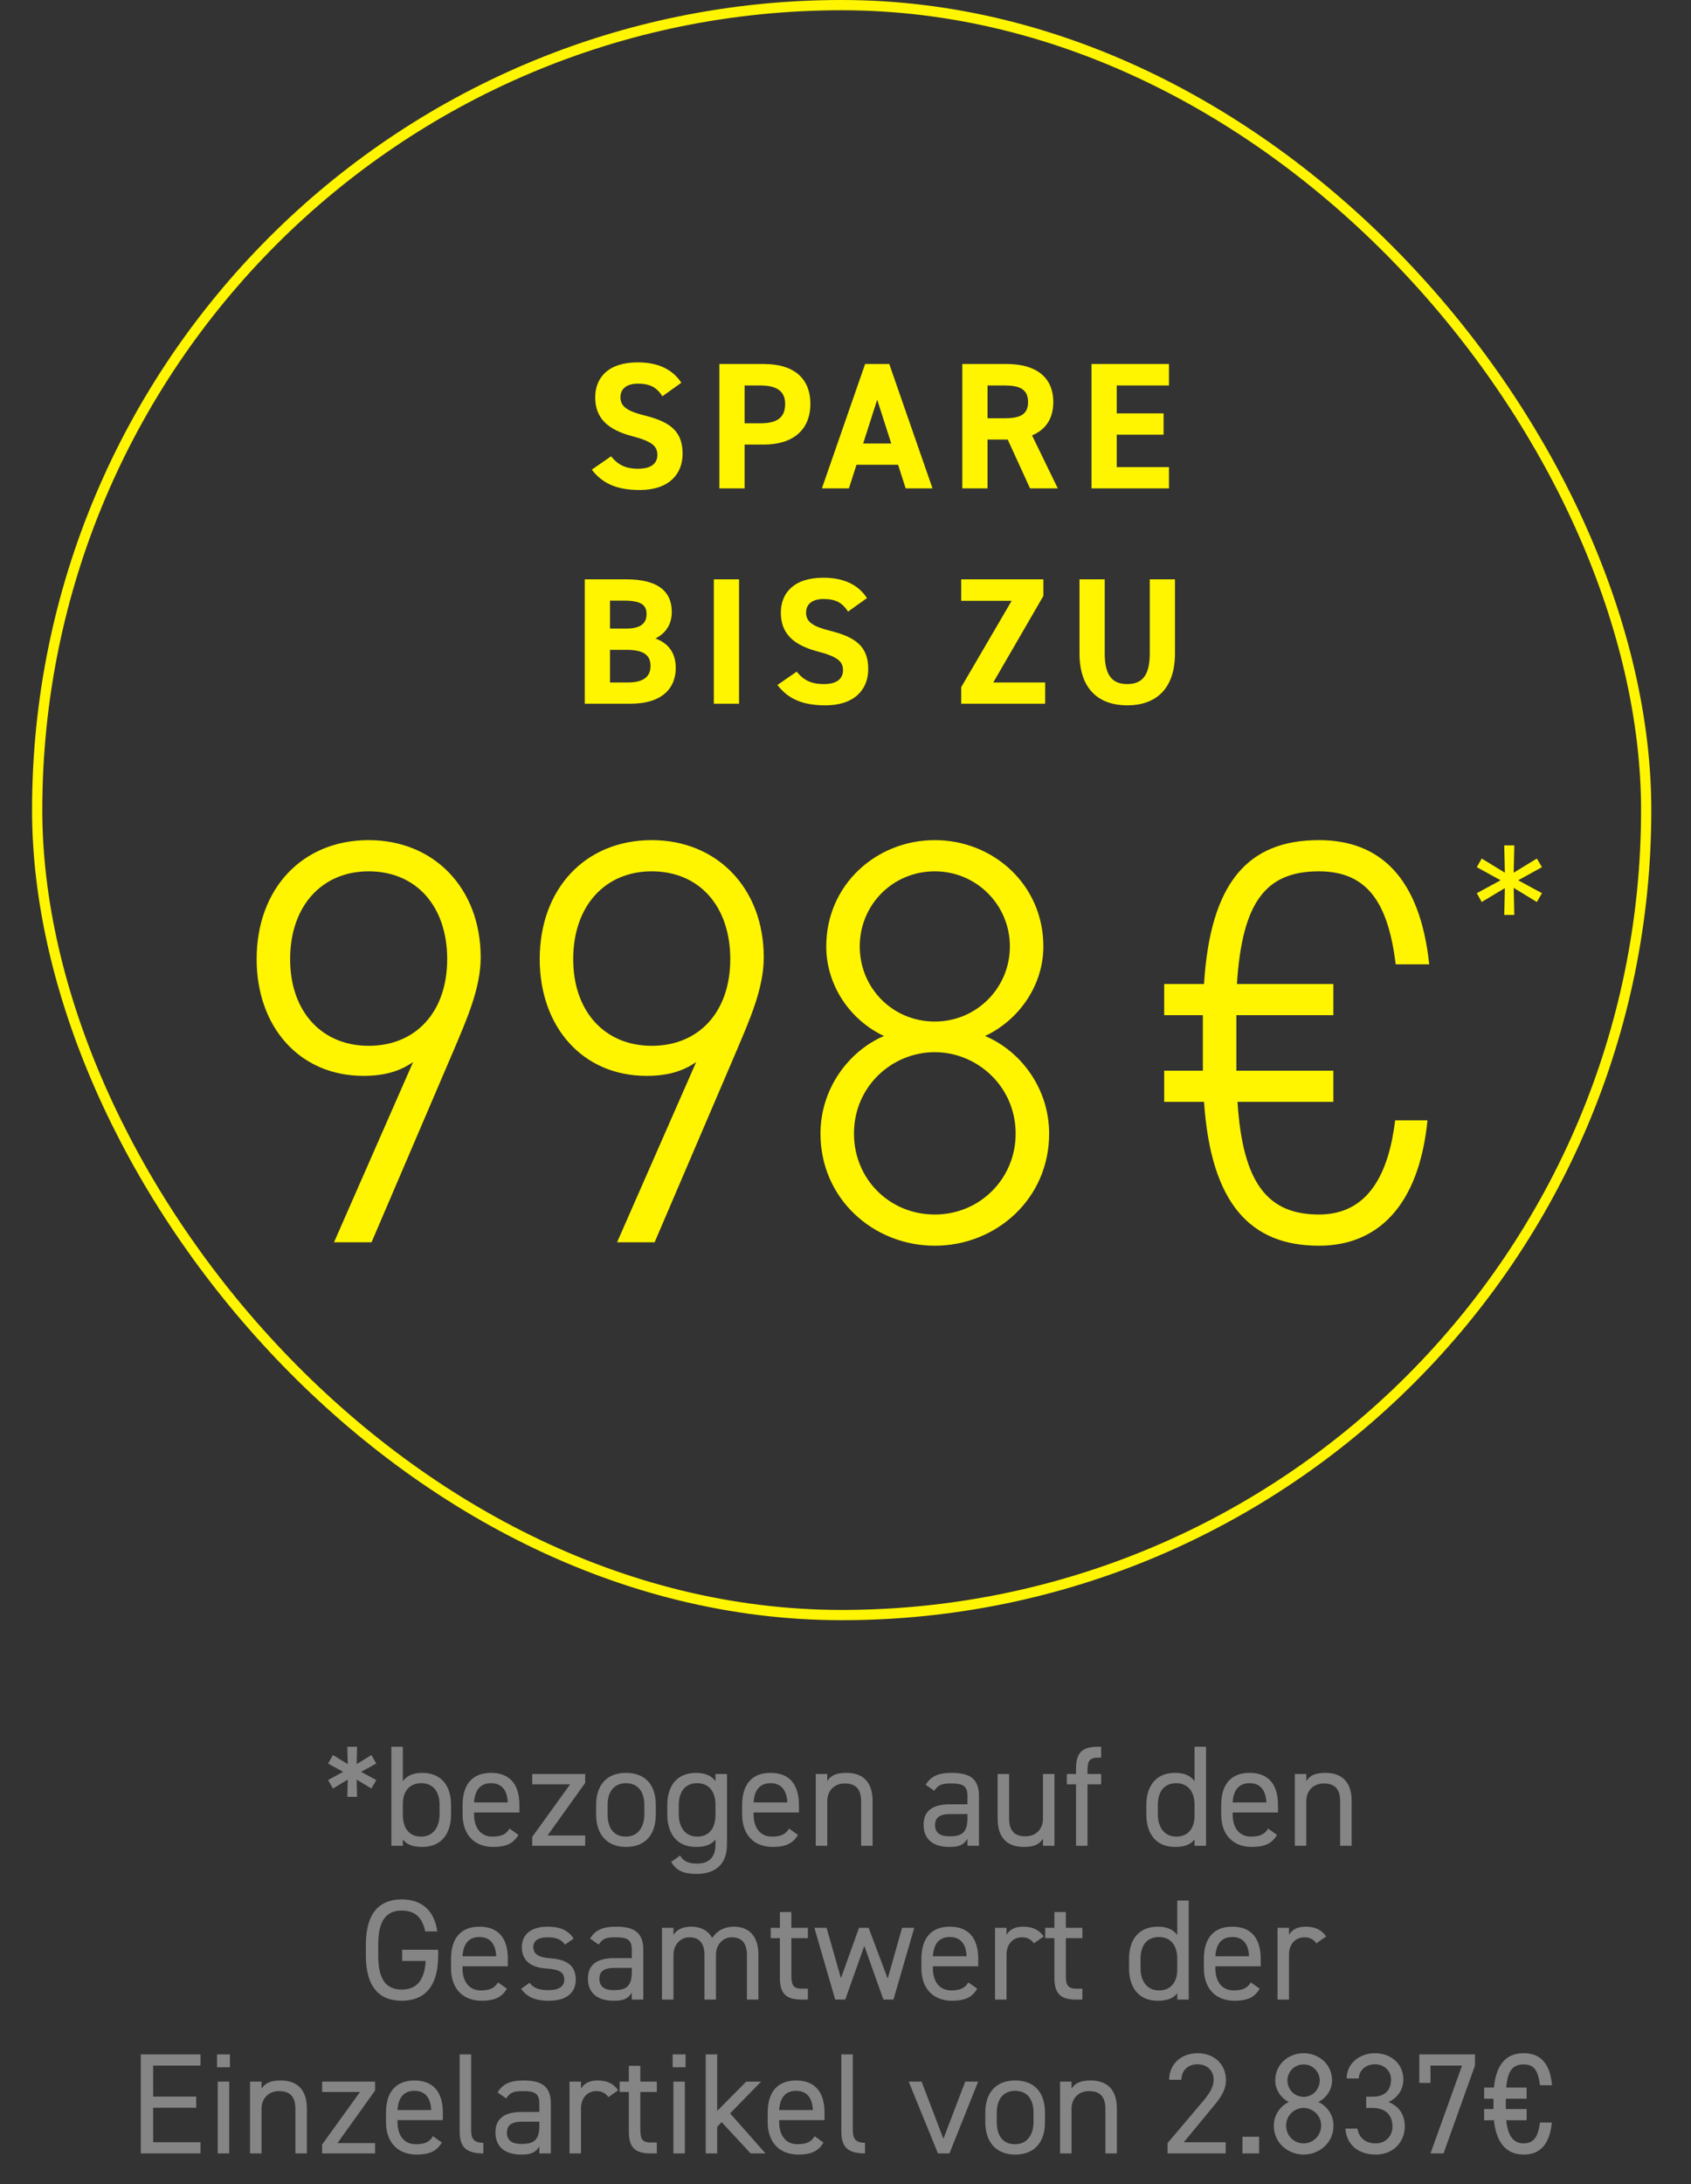
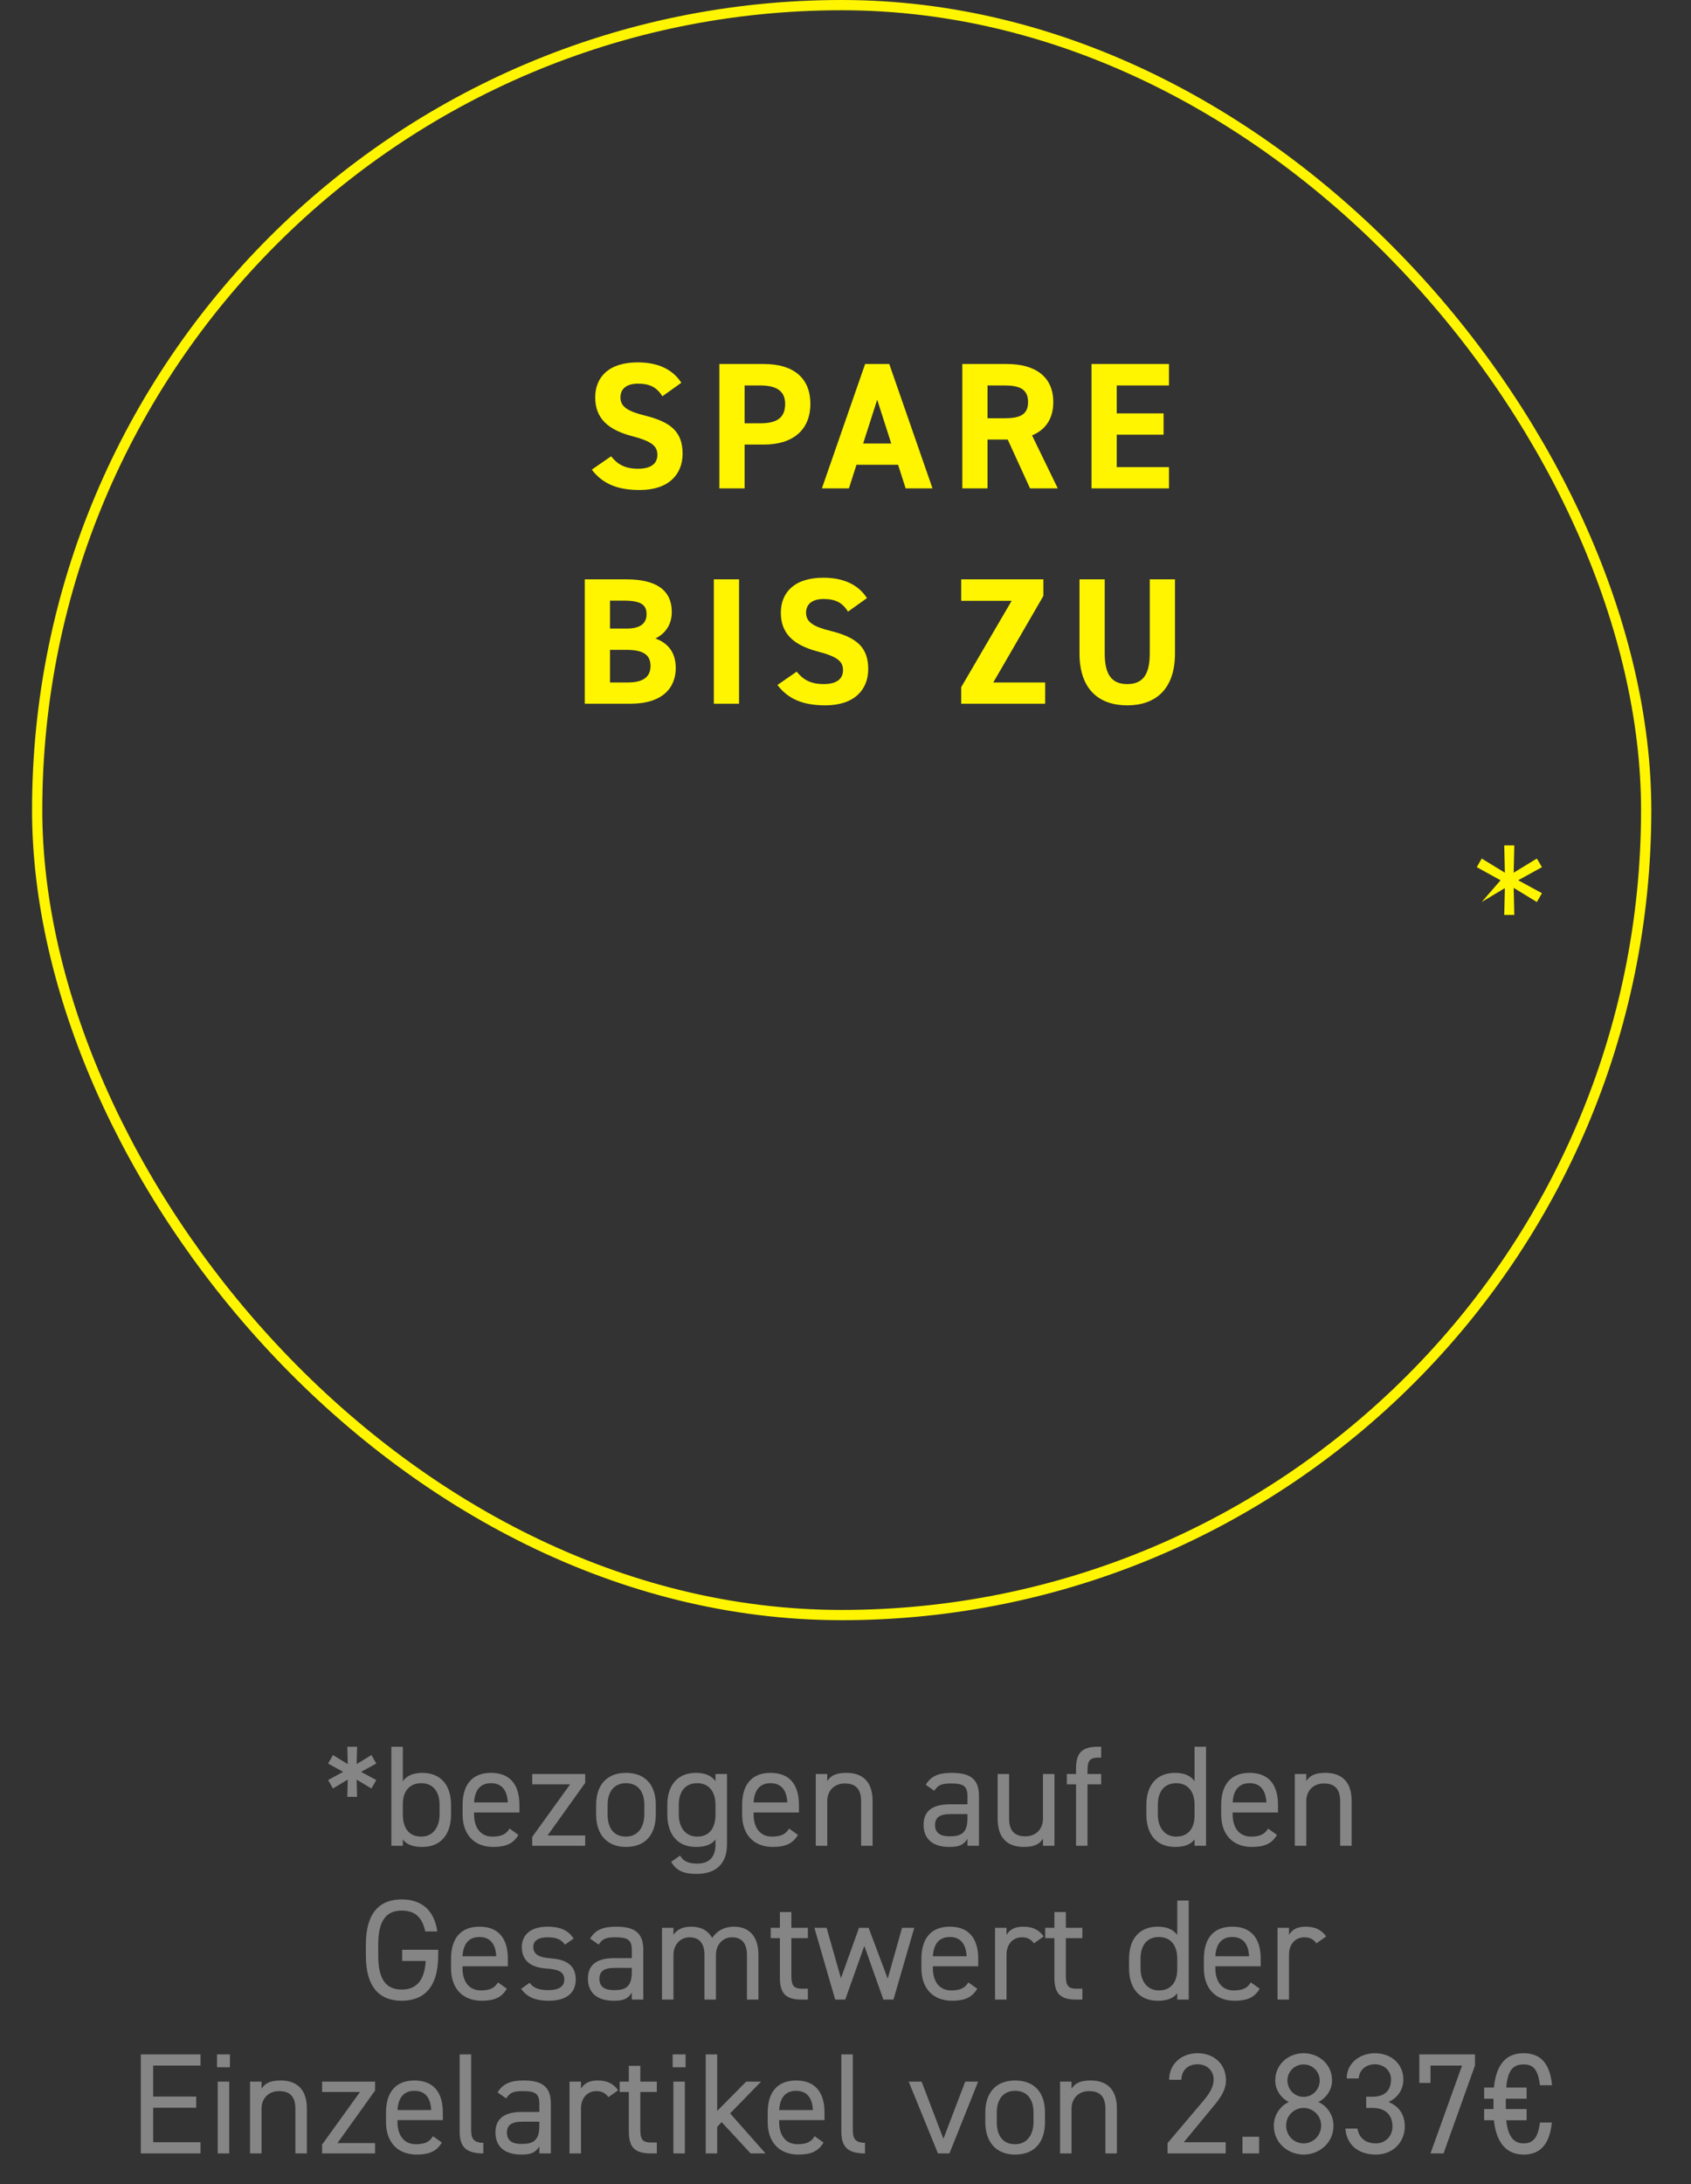
<svg xmlns="http://www.w3.org/2000/svg" fill="none" viewBox="0 0 165 213" height="213" width="165">
  <rect x="0" y="0" width="165" height="213" fill="#333333" stroke="none" />
  <path fill-opacity="0.4" fill="white" d="M34.841 170.34L34.799 172.034L36.241 171.152L36.717 171.978L35.233 172.79L36.717 173.588L36.241 174.414L34.799 173.546L34.841 175.226H33.889L33.931 173.546L32.489 174.414L32.013 173.588L33.483 172.79L32.013 171.978L32.489 171.152L33.931 172.034L33.889 170.34H34.841ZM39.307 170.34V173.7C39.685 173.182 40.287 172.888 41.211 172.888C42.947 172.888 44.011 174.022 44.011 176.024V176.948C44.011 178.768 43.115 180.112 41.211 180.112C40.273 180.112 39.685 179.874 39.307 179.384V180H38.187V170.34H39.307ZM41.099 179.104C42.289 179.104 42.891 178.138 42.891 176.948V176.024C42.891 174.694 42.247 173.896 41.099 173.896C39.979 173.896 39.307 174.666 39.307 175.926V176.948C39.307 178.152 39.811 179.104 41.099 179.104ZM49.716 178.32L50.584 178.936C50.094 179.79 49.352 180.112 48.134 180.112C46.258 180.112 45.138 178.894 45.138 176.948V176.024C45.138 174.036 46.076 172.888 47.91 172.888C49.758 172.888 50.682 174.022 50.682 176.024V176.752H46.258V176.948C46.258 178.152 46.832 179.104 48.05 179.104C48.96 179.104 49.422 178.838 49.716 178.32ZM47.91 173.896C46.832 173.896 46.328 174.61 46.258 175.772H49.548C49.492 174.596 48.974 173.896 47.91 173.896ZM51.933 179.132L55.629 174.008H51.933V173H57.099V173.868L53.431 178.992H57.099V180H51.933V179.132ZM63.991 176.024V176.948C63.991 178.768 63.095 180.112 61.079 180.112C59.217 180.112 58.167 178.88 58.167 176.948V176.024C58.167 174.036 59.245 172.888 61.079 172.888C62.927 172.888 63.991 174.022 63.991 176.024ZM61.079 179.104C62.269 179.104 62.871 178.138 62.871 176.948V176.024C62.871 174.694 62.227 173.896 61.079 173.896C59.931 173.896 59.287 174.708 59.287 176.024V176.948C59.287 178.152 59.791 179.104 61.079 179.104ZM69.816 173.7V173H70.936V179.86C70.936 181.806 69.816 182.744 67.94 182.744C66.722 182.744 65.98 182.422 65.49 181.568L66.358 180.952C66.652 181.47 67.114 181.736 68.024 181.736C69.242 181.736 69.816 181.064 69.816 179.86V179.384C69.438 179.874 68.836 180.112 67.912 180.112C66.008 180.112 65.112 178.768 65.112 176.948V176.024C65.112 174.022 66.176 172.888 67.912 172.888C68.836 172.888 69.438 173.182 69.816 173.7ZM68.024 179.104C69.312 179.104 69.816 178.152 69.816 176.948V176.024C69.816 174.708 69.172 173.896 68.024 173.896C66.876 173.896 66.232 174.694 66.232 176.024V176.948C66.232 178.138 66.834 179.104 68.024 179.104ZM76.991 178.32L77.859 178.936C77.369 179.79 76.627 180.112 75.409 180.112C73.533 180.112 72.413 178.894 72.413 176.948V176.024C72.413 174.036 73.351 172.888 75.185 172.888C77.033 172.888 77.957 174.022 77.957 176.024V176.752H73.533V176.948C73.533 178.152 74.107 179.104 75.325 179.104C76.235 179.104 76.697 178.838 76.991 178.32ZM75.185 173.896C74.107 173.896 73.603 174.61 73.533 175.772H76.823C76.767 174.596 76.249 173.896 75.185 173.896ZM79.599 180V173H80.719V173.686C81.069 173.154 81.559 172.888 82.595 172.888C84.093 172.888 85.143 173.672 85.143 175.632V180H84.023V175.646C84.023 174.232 83.253 173.924 82.427 173.924C81.377 173.924 80.719 174.666 80.719 175.632V180H79.599ZM90.118 177.956C90.118 176.444 91.196 175.954 92.736 175.954H94.402V175.142C94.402 174.148 93.94 173.924 92.848 173.924C92.008 173.924 91.56 173.994 91.168 174.638L90.328 174.05C90.818 173.238 91.532 172.888 92.862 172.888C94.64 172.888 95.522 173.462 95.522 175.142V180H94.402V179.314C94.01 179.958 93.534 180.112 92.624 180.112C91 180.112 90.118 179.314 90.118 177.956ZM94.402 177.312V176.906H92.736C91.63 176.906 91.238 177.284 91.238 177.984C91.238 178.768 91.798 179.076 92.624 179.076C93.66 179.076 94.402 178.88 94.402 177.312ZM102.889 173V180H101.769V179.314C101.419 179.846 100.929 180.112 99.893 180.112C98.395 180.112 97.345 179.328 97.345 177.368V173H98.465V177.354C98.465 178.768 99.235 179.076 100.061 179.076C101.111 179.076 101.769 178.334 101.769 177.368V173H102.889ZM104.098 173H104.994V172.496C104.994 171.04 105.47 170.34 107.122 170.34H107.444V171.404H107.164C106.226 171.404 106.114 171.81 106.114 172.776V173H107.444V174.008H106.114V180H104.994V174.008H104.098V173ZM116.56 173.7V170.34H117.68V180H116.56V179.384C116.182 179.874 115.58 180.112 114.656 180.112C112.752 180.112 111.856 178.768 111.856 176.948V176.024C111.856 174.022 112.92 172.888 114.656 172.888C115.58 172.888 116.182 173.182 116.56 173.7ZM114.768 179.104C116.014 179.104 116.56 178.208 116.56 177.046V176.024C116.56 174.708 115.916 173.896 114.768 173.896C113.62 173.896 112.976 174.694 112.976 176.024V176.948C112.976 178.138 113.578 179.104 114.768 179.104ZM123.735 178.32L124.603 178.936C124.113 179.79 123.371 180.112 122.153 180.112C120.277 180.112 119.157 178.894 119.157 176.948V176.024C119.157 174.036 120.095 172.888 121.929 172.888C123.777 172.888 124.701 174.022 124.701 176.024V176.752H120.277V176.948C120.277 178.152 120.851 179.104 122.069 179.104C122.979 179.104 123.441 178.838 123.735 178.32ZM121.929 173.896C120.851 173.896 120.347 174.61 120.277 175.772H123.567C123.511 174.596 122.993 173.896 121.929 173.896ZM126.343 180V173H127.463V173.686C127.813 173.154 128.303 172.888 129.339 172.888C130.837 172.888 131.887 173.672 131.887 175.632V180H130.767V175.646C130.767 174.232 129.997 173.924 129.171 173.924C128.121 173.924 127.463 174.666 127.463 175.632V180H126.343ZM39.242 190.142H42.757V190.702C42.757 193.824 41.343 195.112 39.2 195.112C37.059 195.112 35.7 193.824 35.7 190.702V189.638C35.7 186.516 37.059 185.228 39.2 185.228C41.077 185.228 42.364 186.222 42.672 188.35H41.496C41.188 186.908 40.432 186.32 39.2 186.32C37.717 186.32 36.904 187.244 36.904 189.638V190.702C36.904 193.096 37.717 194.02 39.2 194.02C40.559 194.02 41.413 193.236 41.538 191.234H39.242V190.142ZM48.588 193.32L49.456 193.936C48.966 194.79 48.224 195.112 47.006 195.112C45.13 195.112 44.01 193.894 44.01 191.948V191.024C44.01 189.036 44.948 187.888 46.782 187.888C48.63 187.888 49.554 189.022 49.554 191.024V191.752H45.13V191.948C45.13 193.152 45.704 194.104 46.922 194.104C47.832 194.104 48.294 193.838 48.588 193.32ZM46.782 188.896C45.704 188.896 45.2 189.61 45.13 190.772H48.42C48.364 189.596 47.846 188.896 46.782 188.896ZM55.97 189.05L55.13 189.638C54.752 189.148 54.36 188.924 53.394 188.924C52.568 188.924 52.036 189.246 52.036 189.862C52.036 190.66 52.736 190.898 53.66 190.968C54.976 191.066 56.18 191.444 56.18 193.054C56.18 194.272 55.354 195.112 53.548 195.112C52.12 195.112 51.378 194.678 50.846 193.95L51.672 193.362C52.05 193.866 52.554 194.076 53.562 194.076C54.5 194.076 55.06 193.712 55.06 193.082C55.06 192.326 54.612 192.06 53.254 191.962C52.078 191.878 50.916 191.402 50.916 189.876C50.916 188.714 51.756 187.888 53.422 187.888C54.556 187.888 55.424 188.182 55.97 189.05ZM57.367 192.956C57.367 191.444 58.445 190.954 59.985 190.954H61.651V190.142C61.651 189.148 61.189 188.924 60.097 188.924C59.257 188.924 58.809 188.994 58.417 189.638L57.577 189.05C58.067 188.238 58.781 187.888 60.111 187.888C61.889 187.888 62.771 188.462 62.771 190.142V195H61.651V194.314C61.259 194.958 60.783 195.112 59.873 195.112C58.249 195.112 57.367 194.314 57.367 192.956ZM61.651 192.312V191.906H59.985C58.879 191.906 58.487 192.284 58.487 192.984C58.487 193.768 59.047 194.076 59.873 194.076C60.909 194.076 61.651 193.88 61.651 192.312ZM64.594 195V188H65.714V188.686C66.022 188.21 66.554 187.888 67.45 187.888C68.388 187.888 69.102 188.266 69.494 188.994C69.97 188.252 70.74 187.888 71.594 187.888C73.092 187.888 74.002 188.812 74.002 190.632V195H72.882V190.646C72.882 189.372 72.252 188.924 71.426 188.924C70.53 188.924 69.858 189.638 69.858 190.632V195H68.738V190.646C68.738 189.372 68.108 188.924 67.282 188.924C66.372 188.924 65.714 189.666 65.714 190.632V195H64.594ZM75.203 189.008V188H76.099V186.46H77.219V188H78.829V189.008H77.219V192.564C77.219 193.53 77.331 193.936 78.269 193.936H78.829V195H78.227C76.575 195 76.099 194.3 76.099 192.844V189.008H75.203ZM84.337 189.764L82.475 195H81.495L79.465 188H80.655L82.055 192.914L83.819 188H84.757L86.619 192.956L88.019 188H89.209L87.179 195H86.199L84.337 189.764ZM94.484 193.32L95.352 193.936C94.862 194.79 94.12 195.112 92.902 195.112C91.026 195.112 89.906 193.894 89.906 191.948V191.024C89.906 189.036 90.844 187.888 92.678 187.888C94.526 187.888 95.45 189.022 95.45 191.024V191.752H91.026V191.948C91.026 193.152 91.6 194.104 92.818 194.104C93.728 194.104 94.19 193.838 94.484 193.32ZM92.678 188.896C91.6 188.896 91.096 189.61 91.026 190.772H94.316C94.26 189.596 93.742 188.896 92.678 188.896ZM101.838 188.84L100.886 189.512C100.592 189.106 100.228 188.924 99.71 188.924C98.856 188.924 98.212 189.568 98.212 190.618V195H97.092V188H98.212V188.686C98.506 188.196 98.982 187.888 99.836 187.888C100.788 187.888 101.39 188.21 101.838 188.84ZM101.986 189.008V188H102.882V186.46H104.002V188H105.612V189.008H104.002V192.564C104.002 193.53 104.114 193.936 105.052 193.936H105.612V195H105.01C103.358 195 102.882 194.3 102.882 192.844V189.008H101.986ZM114.872 188.7V185.34H115.992V195H114.872V194.384C114.494 194.874 113.892 195.112 112.968 195.112C111.064 195.112 110.168 193.768 110.168 191.948V191.024C110.168 189.022 111.232 187.888 112.968 187.888C113.892 187.888 114.494 188.182 114.872 188.7ZM113.08 194.104C114.326 194.104 114.872 193.208 114.872 192.046V191.024C114.872 189.708 114.228 188.896 113.08 188.896C111.932 188.896 111.288 189.694 111.288 191.024V191.948C111.288 193.138 111.89 194.104 113.08 194.104ZM122.047 193.32L122.915 193.936C122.425 194.79 121.683 195.112 120.465 195.112C118.589 195.112 117.469 193.894 117.469 191.948V191.024C117.469 189.036 118.407 187.888 120.241 187.888C122.089 187.888 123.013 189.022 123.013 191.024V191.752H118.589V191.948C118.589 193.152 119.163 194.104 120.381 194.104C121.291 194.104 121.753 193.838 122.047 193.32ZM120.241 188.896C119.163 188.896 118.659 189.61 118.589 190.772H121.879C121.823 189.596 121.305 188.896 120.241 188.896ZM129.401 188.84L128.449 189.512C128.155 189.106 127.791 188.924 127.273 188.924C126.419 188.924 125.775 189.568 125.775 190.618V195H124.655V188H125.775V188.686C126.069 188.196 126.545 187.888 127.399 187.888C128.351 187.888 128.953 188.21 129.401 188.84ZM13.741 200.34H19.565V201.432H14.945V204.456H19.145V205.548H14.945V208.908H19.565V210H13.741V200.34ZM21.245 210V203H22.366V210H21.245ZM21.175 201.6V200.34H22.436V201.6H21.175ZM24.399 210V203H25.519V203.686C25.869 203.154 26.359 202.888 27.395 202.888C28.893 202.888 29.943 203.672 29.943 205.632V210H28.823V205.646C28.823 204.232 28.053 203.924 27.227 203.924C26.177 203.924 25.519 204.666 25.519 205.632V210H24.399ZM31.432 209.132L35.128 204.008H31.432V203H36.598V203.868L32.93 208.992H36.598V210H31.432V209.132ZM42.244 208.32L43.112 208.936C42.622 209.79 41.88 210.112 40.662 210.112C38.786 210.112 37.666 208.894 37.666 206.948V206.024C37.666 204.036 38.604 202.888 40.438 202.888C42.286 202.888 43.21 204.022 43.21 206.024V206.752H38.786V206.948C38.786 208.152 39.36 209.104 40.578 209.104C41.488 209.104 41.95 208.838 42.244 208.32ZM40.438 203.896C39.36 203.896 38.856 204.61 38.786 205.772H42.076C42.02 204.596 41.502 203.896 40.438 203.896ZM44.852 207.844V200.34H45.972V207.564C45.972 208.32 46.014 208.964 47.162 208.964V210C45.398 210 44.852 209.3 44.852 207.844ZM48.344 207.956C48.344 206.444 49.422 205.954 50.962 205.954H52.628V205.142C52.628 204.148 52.166 203.924 51.074 203.924C50.234 203.924 49.786 203.994 49.394 204.638L48.554 204.05C49.044 203.238 49.758 202.888 51.088 202.888C52.866 202.888 53.748 203.462 53.748 205.142V210H52.628V209.314C52.236 209.958 51.76 210.112 50.85 210.112C49.226 210.112 48.344 209.314 48.344 207.956ZM52.628 207.312V206.906H50.962C49.856 206.906 49.464 207.284 49.464 207.984C49.464 208.768 50.024 209.076 50.85 209.076C51.886 209.076 52.628 208.88 52.628 207.312ZM60.317 203.84L59.365 204.512C59.071 204.106 58.707 203.924 58.189 203.924C57.335 203.924 56.691 204.568 56.691 205.618V210H55.571V203H56.691V203.686C56.985 203.196 57.461 202.888 58.315 202.888C59.267 202.888 59.869 203.21 60.317 203.84ZM60.464 204.008V203H61.36V201.46H62.48V203H64.09V204.008H62.48V207.564C62.48 208.53 62.592 208.936 63.53 208.936H64.09V210H63.488C61.836 210 61.36 209.3 61.36 207.844V204.008H60.464ZM65.706 210V203H66.826V210H65.706ZM65.636 201.6V200.34H66.896V201.6H65.636ZM72.808 203H74.264L71.24 206.094L74.698 210H73.242L70.414 206.948L69.98 207.41V210H68.86V200.34H69.98V205.856L72.808 203ZM79.486 208.32L80.354 208.936C79.864 209.79 79.122 210.112 77.904 210.112C76.028 210.112 74.908 208.894 74.908 206.948V206.024C74.908 204.036 75.846 202.888 77.68 202.888C79.528 202.888 80.452 204.022 80.452 206.024V206.752H76.028V206.948C76.028 208.152 76.602 209.104 77.82 209.104C78.73 209.104 79.192 208.838 79.486 208.32ZM77.68 203.896C76.602 203.896 76.098 204.61 76.028 205.772H79.318C79.262 204.596 78.744 203.896 77.68 203.896ZM82.094 207.844V200.34H83.214V207.564C83.214 208.32 83.256 208.964 84.404 208.964V210C82.64 210 82.094 209.3 82.094 207.844ZM94.182 203H95.442L92.642 210H91.522L88.666 203H89.926L92.054 208.572L94.182 203ZM101.965 206.024V206.948C101.965 208.768 101.069 210.112 99.053 210.112C97.191 210.112 96.141 208.88 96.141 206.948V206.024C96.141 204.036 97.219 202.888 99.053 202.888C100.901 202.888 101.965 204.022 101.965 206.024ZM99.053 209.104C100.243 209.104 100.845 208.138 100.845 206.948V206.024C100.845 204.694 100.201 203.896 99.053 203.896C97.905 203.896 97.261 204.708 97.261 206.024V206.948C97.261 208.152 97.765 209.104 99.053 209.104ZM103.436 210V203H104.556V203.686C104.906 203.154 105.396 202.888 106.432 202.888C107.93 202.888 108.98 203.672 108.98 205.632V210H107.86V205.646C107.86 204.232 107.09 203.924 106.264 203.924C105.214 203.924 104.556 204.666 104.556 205.632V210H103.436ZM119.597 208.908V210H113.927V208.992L117.329 204.974C117.987 204.204 118.421 203.546 118.421 202.818C118.421 201.81 117.651 201.306 116.853 201.306C115.985 201.306 115.299 201.824 115.271 202.818H114.081C114.081 201.222 115.341 200.228 116.853 200.228C118.393 200.228 119.625 201.222 119.625 202.874C119.625 204.022 118.785 204.946 118.169 205.688L115.509 208.908H119.597ZM122.859 208.376V210H121.235V208.376H122.859ZM124.292 207.284C124.292 206.192 125.006 205.31 125.762 204.988C124.992 204.61 124.432 203.798 124.432 202.888C124.432 201.278 125.748 200.228 127.204 200.228C128.66 200.228 129.976 201.278 129.976 202.888C129.976 203.798 129.402 204.61 128.632 204.988C129.416 205.31 130.116 206.192 130.116 207.284C130.116 208.992 128.716 210.112 127.204 210.112C125.692 210.112 124.292 208.992 124.292 207.284ZM125.496 207.284C125.496 208.236 126.224 209.02 127.204 209.02C128.156 209.02 128.912 208.236 128.912 207.284C128.912 206.22 128.016 205.562 127.204 205.562C126.364 205.562 125.496 206.22 125.496 207.284ZM125.622 202.888C125.622 203.77 126.322 204.484 127.204 204.484C128.072 204.484 128.772 203.77 128.772 202.888C128.772 202.02 128.072 201.32 127.204 201.32C126.322 201.32 125.622 202.02 125.622 202.888ZM133.308 205.562V204.47H133.91C135.184 204.47 135.73 203.812 135.73 202.762C135.73 202.006 135.114 201.306 134.162 201.306C133.252 201.306 132.608 201.908 132.58 202.692H131.404C131.404 201.166 132.72 200.228 134.162 200.228C135.772 200.228 136.934 201.306 136.934 202.79C136.934 203.784 136.374 204.568 135.492 204.988C136.43 205.366 137.074 206.136 137.074 207.368C137.074 208.852 135.968 210.112 134.26 210.112C132.412 210.112 131.376 209.034 131.278 207.578H132.454C132.58 208.362 133.112 209.02 134.26 209.02C135.17 209.02 135.87 208.32 135.87 207.396C135.87 206.248 135.198 205.562 133.91 205.562H133.308ZM139.58 203.126H138.488V200.34H143.92V201.432L140.854 210H139.58L142.66 201.432H139.58V203.126ZM144.816 205.674H145.726V204.666H144.816V203.574H145.768C146.006 201.222 147.028 200.228 148.666 200.228C150.43 200.228 151.256 201.362 151.438 203.35H150.262C150.066 201.754 149.576 201.32 148.666 201.32C147.644 201.32 147.112 201.88 146.972 203.574H148.96V204.666H146.93V205.674H148.96V206.766H146.972C147.126 208.292 147.672 209.02 148.666 209.02C149.646 209.02 150.08 208.404 150.262 206.99H151.424C151.2 209.104 150.304 210.112 148.666 210.112C147.042 210.112 146.006 209.02 145.768 206.766H144.816V205.674Z" />
  <g clip-path="url(#clip0_2412_4402)">
-     <path fill="#FFF500" d="M35.465 104.917C29.211 104.917 25.042 100.128 25.042 93.536C25.042 86.662 29.493 81.929 35.972 81.929C42.339 81.929 46.903 86.606 46.903 93.367C46.903 96.409 45.494 99.508 44.311 102.325L36.254 121.144H32.592L40.311 103.565C38.958 104.522 37.381 104.917 35.465 104.917ZM43.635 93.536C43.635 88.352 40.592 84.972 35.972 84.972C31.409 84.972 28.31 88.352 28.31 93.536C28.31 98.663 31.409 101.987 35.972 101.987C40.592 101.987 43.635 98.663 43.635 93.536ZM63.086 104.917C56.832 104.917 52.663 100.128 52.663 93.536C52.663 86.662 57.114 81.929 63.593 81.929C69.96 81.929 74.524 86.606 74.524 93.367C74.524 96.409 73.115 99.508 71.932 102.325L63.875 121.144H60.213L67.932 103.565C66.579 104.522 65.002 104.917 63.086 104.917ZM71.256 93.536C71.256 88.352 68.213 84.972 63.593 84.972C59.03 84.972 55.931 88.352 55.931 93.536C55.931 98.663 59.03 101.987 63.593 101.987C68.213 101.987 71.256 98.663 71.256 93.536ZM83.326 110.551C83.326 114.946 86.763 118.439 91.215 118.439C95.609 118.439 99.102 114.946 99.102 110.551C99.102 105.931 95.328 102.607 91.215 102.607C87.045 102.607 83.326 105.931 83.326 110.551ZM83.89 92.296C83.89 96.353 87.101 99.621 91.215 99.621C95.271 99.621 98.539 96.353 98.539 92.296C98.539 88.24 95.271 84.972 91.215 84.972C87.101 84.972 83.89 88.24 83.89 92.296ZM80.059 110.551C80.059 106.156 82.819 102.494 86.256 101.029C82.988 99.508 80.622 96.127 80.622 92.296C80.622 86.267 85.524 81.929 91.215 81.929C96.905 81.929 101.807 86.267 101.807 92.296C101.807 96.127 99.384 99.508 96.116 101.029C99.609 102.494 102.37 106.156 102.37 110.551C102.37 116.918 97.187 121.482 91.215 121.482C85.242 121.482 80.059 116.918 80.059 110.551ZM113.596 104.41H117.371V99.001H113.596V95.958H117.483C118.103 85.986 121.822 81.929 128.695 81.929C134.611 81.929 138.555 85.535 139.457 94.043H136.189C135.457 88.127 133.485 84.972 128.695 84.972C123.512 84.972 121.202 87.958 120.695 95.958H130.104V99.001H120.639V104.41H130.104V107.452H120.751C121.258 115.453 123.737 118.439 128.695 118.439C133.597 118.439 135.513 114.326 136.133 109.255H139.288C138.443 117.65 134.386 121.482 128.695 121.482C122.047 121.482 118.159 117.425 117.483 107.452H113.596V104.41Z" />
-     <path fill="#FFF500" d="M147.758 82.444L147.698 85.104L149.958 83.724L150.458 84.564L148.138 85.844L150.458 87.104L149.958 87.964L147.698 86.584L147.758 89.224H146.778L146.838 86.604L144.578 87.964L144.098 87.104L146.418 85.844L144.098 84.564L144.578 83.724L146.838 85.104L146.778 82.444H147.758Z" />
+     <path fill="#FFF500" d="M147.758 82.444L147.698 85.104L149.958 83.724L150.458 84.564L148.138 85.844L150.458 87.104L149.958 87.964L147.698 86.584L147.758 89.224H146.778L146.838 86.604L144.578 87.964L146.418 85.844L144.098 84.564L144.578 83.724L146.838 85.104L146.778 82.444H147.758Z" />
    <path fill="#FFF500" d="M66.481 37.326L64.635 38.644C64.107 37.818 63.475 37.414 62.244 37.414C61.136 37.414 60.539 37.923 60.539 38.75C60.539 39.699 61.312 40.121 62.93 40.525C65.461 41.158 66.604 42.107 66.604 44.252C66.604 46.238 65.268 47.785 62.42 47.785C60.293 47.785 58.816 47.205 57.744 45.799L59.625 44.498C60.275 45.307 61.014 45.711 62.262 45.711C63.668 45.711 64.143 45.096 64.143 44.357C64.143 43.514 63.633 43.039 61.664 42.529C59.273 41.896 58.078 40.754 58.078 38.75C58.078 36.833 59.343 35.339 62.226 35.339C64.16 35.339 65.619 35.99 66.481 37.326ZM74.535 43.355H72.654V47.627H70.193V35.497H74.535C77.33 35.497 79.071 36.781 79.071 39.382C79.071 41.949 77.348 43.355 74.535 43.355ZM72.654 41.281H74.184C75.889 41.281 76.61 40.683 76.61 39.382C76.61 38.222 75.889 37.589 74.184 37.589H72.654V41.281ZM82.833 47.627H80.196L84.415 35.497H86.771L90.99 47.627H88.37L87.632 45.324H83.571L82.833 47.627ZM85.593 38.978L84.222 43.25H86.964L85.593 38.978ZM103.215 47.627H100.507L98.328 42.863H96.359V47.627H93.898V35.497H98.24C101.035 35.497 102.775 36.746 102.775 39.207C102.775 40.842 102.019 41.914 100.701 42.459L103.215 47.627ZM96.359 40.789H98.011C99.47 40.789 100.314 40.472 100.314 39.207C100.314 37.941 99.47 37.589 98.011 37.589H96.359V40.789ZM106.505 35.497H114.064V37.589H108.966V40.314H113.537V42.389H108.966V45.553H114.064V47.627H106.505V35.497ZM57.059 56.497H61.119C63.985 56.497 65.549 57.517 65.549 59.679C65.549 60.927 64.916 61.789 63.95 62.263C65.198 62.721 65.936 63.635 65.936 65.146C65.936 67.027 64.706 68.627 61.506 68.627H57.059V56.497ZM59.52 63.371V66.553H61.295C62.772 66.553 63.475 65.99 63.475 64.953C63.475 63.81 62.719 63.371 61.067 63.371H59.52ZM59.52 58.572V61.297H61.155C62.508 61.297 63.088 60.769 63.088 59.908C63.088 59.064 62.666 58.572 60.891 58.572H59.52ZM72.114 56.497V68.627H69.653V56.497H72.114ZM84.594 58.326L82.748 59.644C82.221 58.818 81.588 58.414 80.357 58.414C79.25 58.414 78.652 58.923 78.652 59.75C78.652 60.699 79.425 61.121 81.043 61.525C83.574 62.158 84.717 63.107 84.717 65.252C84.717 67.238 83.381 68.785 80.533 68.785C78.406 68.785 76.929 68.205 75.857 66.799L77.738 65.498C78.388 66.307 79.127 66.711 80.375 66.711C81.781 66.711 82.256 66.096 82.256 65.357C82.256 64.513 81.746 64.039 79.777 63.529C77.386 62.896 76.191 61.754 76.191 59.75C76.191 57.833 77.457 56.339 80.34 56.339C82.273 56.339 83.732 56.99 84.594 58.326ZM93.791 56.497H101.807V58.115L96.92 66.553H101.983V68.627H93.791V67.01L98.713 58.589H93.791V56.497ZM112.189 56.497H114.65V63.705C114.65 67.291 112.681 68.785 109.991 68.785C107.302 68.785 105.333 67.291 105.333 63.722V56.497H107.794V63.722C107.794 65.797 108.479 66.711 109.991 66.711C111.503 66.711 112.189 65.797 112.189 63.722V56.497Z" />
  </g>
  <rect stroke="#FFF500" rx="78.5" height="157" width="157" y="0.5" x="3.627" />
  <defs>
    <clipPath id="clip0_2412_4402">
      <rect fill="white" rx="79" height="158" width="158" x="3.127" />
    </clipPath>
  </defs>
</svg>